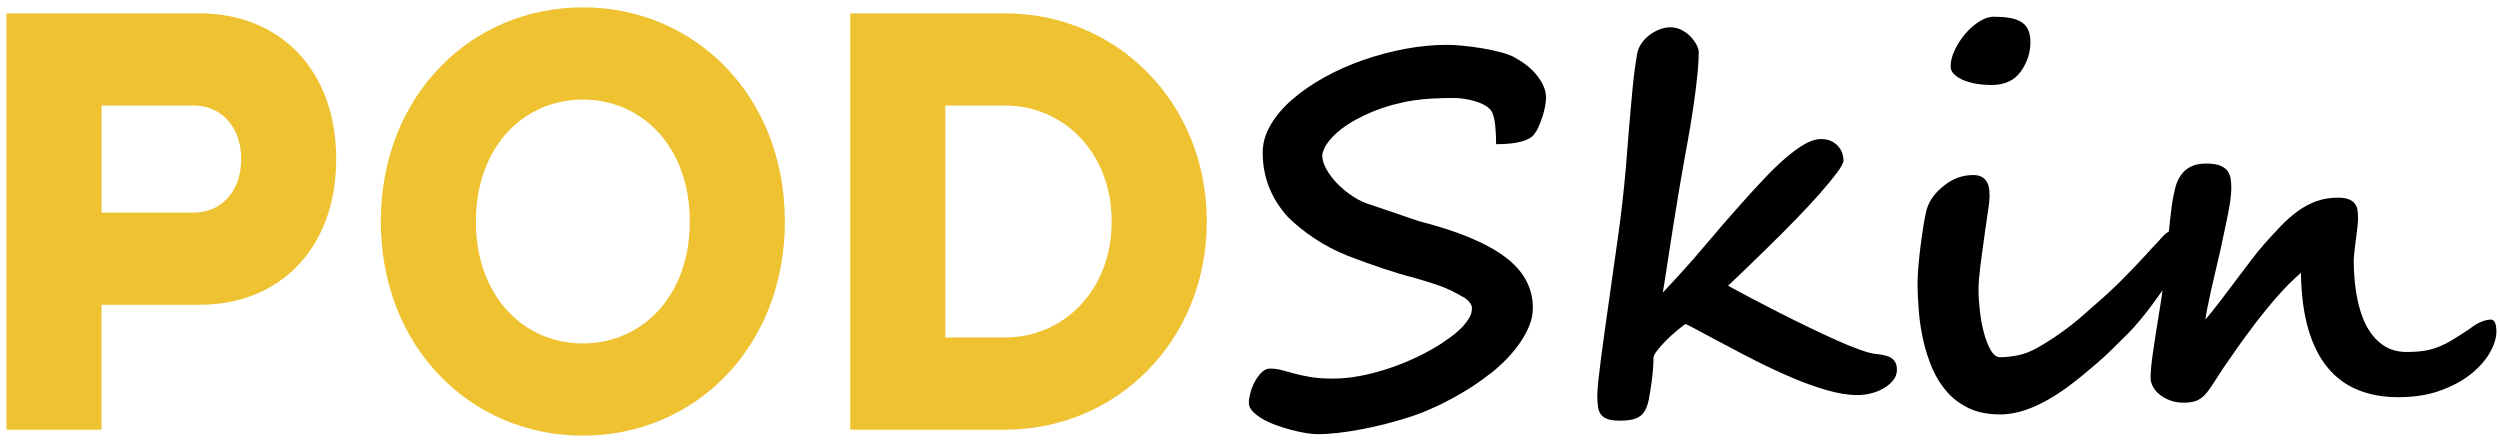
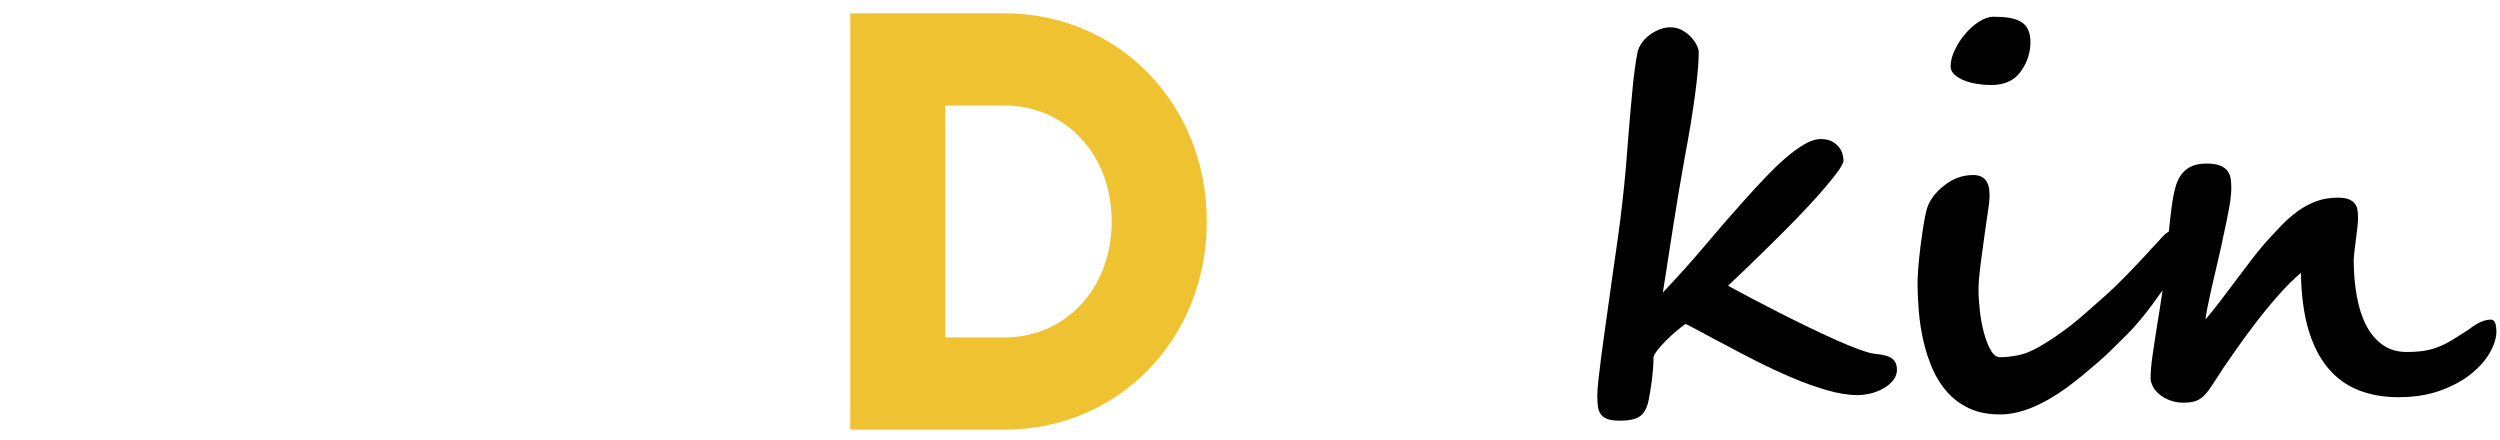
<svg xmlns="http://www.w3.org/2000/svg" width="216" height="38" viewBox="0 0 216 38" fill="none">
-   <path d="M130.885 4.981H130.906C130.602 4.808 130.19 4.654 129.67 4.514C129.151 4.377 128.605 4.259 128.034 4.168C127.464 4.074 126.908 4.001 126.365 3.949C125.821 3.898 125.372 3.874 125.008 3.874C123.851 3.874 122.655 3.989 121.42 4.22C120.184 4.45 118.973 4.772 117.789 5.185C116.606 5.598 115.488 6.093 114.441 6.672C113.394 7.252 112.471 7.883 111.676 8.573C110.881 9.259 110.252 9.993 109.791 10.776C109.329 11.556 109.096 12.361 109.096 13.184C109.096 15.281 109.818 17.133 111.263 18.738C111.913 19.388 112.687 20.01 113.582 20.605C114.478 21.2 115.403 21.683 116.357 22.059H116.335C118.621 22.94 120.558 23.586 122.145 23.99C122.71 24.148 123.366 24.351 124.118 24.597C124.871 24.843 125.63 25.198 126.395 25.66V25.638C126.917 25.957 127.175 26.291 127.175 26.637C127.175 26.941 127.087 27.238 126.905 27.526C126.723 27.815 126.501 28.094 126.234 28.361C125.967 28.628 125.676 28.874 125.366 29.099C125.056 29.323 124.771 29.521 124.51 29.697C123.903 30.088 123.223 30.465 122.473 30.826C121.72 31.187 120.934 31.509 120.109 31.791C119.286 32.074 118.451 32.298 117.604 32.462C116.757 32.629 115.944 32.711 115.164 32.711C114.384 32.711 113.728 32.662 113.2 32.571C112.672 32.477 112.21 32.377 111.812 32.268C111.415 32.159 111.057 32.061 110.741 31.976C110.422 31.888 110.082 31.846 109.721 31.846C109.46 31.846 109.22 31.958 108.995 32.183C108.771 32.407 108.577 32.675 108.41 32.987C108.243 33.297 108.118 33.619 108.03 33.953C107.945 34.286 107.9 34.569 107.9 34.8C107.9 35.06 108.006 35.306 108.224 35.537C108.443 35.768 108.722 35.986 109.071 36.19C109.42 36.393 109.812 36.572 110.252 36.733C110.692 36.891 111.132 37.031 111.576 37.146C112.016 37.261 112.435 37.352 112.832 37.416C113.23 37.483 113.567 37.513 113.84 37.513C114.362 37.513 114.942 37.477 115.586 37.404C116.229 37.331 116.897 37.231 117.592 37.1C118.287 36.97 118.982 36.815 119.684 36.636C120.385 36.454 121.053 36.263 121.687 36.062C122.367 35.844 123.032 35.592 123.681 35.303C124.331 35.015 124.959 34.702 125.566 34.371C126.174 34.038 126.741 33.698 127.269 33.352C127.798 33.005 128.271 32.666 128.69 32.332L128.669 32.356C129.06 32.064 129.473 31.706 129.913 31.281C130.353 30.853 130.763 30.389 131.14 29.882C131.516 29.375 131.826 28.844 132.072 28.285C132.317 27.73 132.439 27.168 132.439 26.604C132.439 24.852 131.628 23.377 130.01 22.178C128.392 20.976 125.906 19.95 122.552 19.097C122.522 19.081 122.413 19.042 122.215 18.978C122.021 18.912 121.781 18.833 121.499 18.738C121.217 18.644 120.913 18.538 120.588 18.423C120.263 18.308 119.957 18.201 119.665 18.11C119.377 18.016 119.131 17.934 118.928 17.861C118.724 17.788 118.603 17.746 118.557 17.731C117.981 17.573 117.431 17.321 116.909 16.981C116.387 16.641 115.929 16.265 115.531 15.852C115.133 15.439 114.818 15.02 114.587 14.595C114.356 14.167 114.241 13.781 114.241 13.432L114.22 13.475C114.292 13.041 114.475 12.631 114.772 12.248C115.07 11.866 115.425 11.511 115.844 11.186C116.263 10.861 116.715 10.567 117.201 10.309C117.683 10.048 118.145 9.832 118.576 9.656C119.183 9.41 119.778 9.207 120.364 9.049C120.949 8.891 121.526 8.767 122.097 8.682C122.667 8.594 123.25 8.536 123.842 8.509C124.434 8.478 125.041 8.466 125.664 8.466C125.909 8.466 126.198 8.491 126.532 8.542C126.866 8.594 127.193 8.667 127.518 8.77C127.843 8.87 128.134 9.001 128.396 9.161C128.657 9.319 128.836 9.517 128.939 9.747C129.054 10.024 129.139 10.388 129.188 10.843C129.239 11.298 129.264 11.836 129.264 12.458C130.982 12.458 132.075 12.185 132.536 11.632H132.515C132.673 11.459 132.815 11.232 132.937 10.949C133.058 10.667 133.173 10.37 133.274 10.06C133.374 9.75 133.453 9.447 133.501 9.158C133.553 8.867 133.577 8.624 133.577 8.421C133.577 7.829 133.334 7.219 132.852 6.599C132.384 5.965 131.722 5.431 130.885 4.981Z" fill="black" />
  <path d="M161.984 30.568C161.695 30.541 161.258 30.419 160.672 30.21C160.087 30.001 159.422 29.73 158.678 29.396C157.934 29.066 157.136 28.692 156.283 28.279C155.43 27.867 154.583 27.448 153.736 27.02C152.892 26.592 152.085 26.176 151.32 25.772C150.555 25.368 149.881 25.004 149.304 24.689C149.708 24.312 150.233 23.814 150.874 23.192C151.517 22.57 152.212 21.893 152.956 21.164C153.7 20.433 154.45 19.683 155.202 18.906C155.952 18.132 156.629 17.406 157.23 16.726C157.828 16.046 158.32 15.448 158.705 14.935C159.088 14.422 159.279 14.064 159.279 13.861C159.279 13.688 159.246 13.49 159.182 13.275C159.118 13.059 159.006 12.856 158.845 12.668C158.687 12.48 158.484 12.325 158.238 12.2C157.992 12.076 157.682 12.015 157.306 12.015C156.887 12.015 156.423 12.164 155.907 12.461C155.394 12.756 154.844 13.159 154.258 13.666C153.672 14.17 153.056 14.768 152.407 15.457C151.757 16.143 151.083 16.878 150.391 17.658C149.408 18.757 148.375 19.95 147.289 21.24C146.205 22.527 144.997 23.872 143.667 25.277C143.84 24.221 144.001 23.21 144.144 22.239C144.29 21.27 144.438 20.314 144.59 19.373C144.742 18.432 144.897 17.482 145.055 16.52C145.215 15.558 145.388 14.556 145.577 13.515C145.953 11.533 146.245 9.754 146.454 8.175C146.663 6.597 146.77 5.376 146.77 4.508C146.77 4.32 146.703 4.105 146.572 3.856C146.442 3.61 146.269 3.376 146.053 3.151C145.838 2.927 145.58 2.739 145.285 2.587C144.988 2.435 144.669 2.359 144.32 2.359C143.986 2.359 143.655 2.429 143.321 2.566C142.99 2.702 142.687 2.884 142.411 3.109C142.137 3.334 141.913 3.589 141.74 3.88C141.567 4.168 141.467 4.466 141.436 4.769C141.379 5.058 141.318 5.44 141.251 5.92C141.184 6.396 141.124 6.934 141.066 7.526C141.008 8.121 140.951 8.743 140.893 9.392C140.835 10.045 140.781 10.677 140.729 11.293C140.677 11.906 140.632 12.489 140.589 13.041C140.547 13.591 140.51 14.052 140.48 14.428C140.395 15.412 140.292 16.42 140.177 17.455C140.061 18.49 139.931 19.519 139.785 20.548C139.642 21.574 139.497 22.591 139.351 23.596C139.208 24.6 139.069 25.575 138.941 26.516C138.856 27.153 138.756 27.852 138.647 28.61C138.54 29.369 138.437 30.113 138.343 30.835C138.249 31.558 138.17 32.22 138.103 32.821C138.039 33.422 138.006 33.88 138.006 34.199C138.006 34.575 138.027 34.9 138.07 35.176C138.112 35.452 138.206 35.674 138.352 35.847C138.498 36.02 138.695 36.148 138.947 36.227C139.199 36.305 139.545 36.345 139.979 36.345C140.529 36.345 140.966 36.287 141.291 36.172C141.615 36.056 141.867 35.865 142.049 35.595C142.232 35.328 142.365 34.976 142.45 34.545C142.535 34.111 142.623 33.573 142.711 32.939C142.742 32.693 142.772 32.39 142.808 32.028C142.845 31.667 142.863 31.276 142.863 30.857C142.905 30.684 143.033 30.465 143.242 30.204C143.452 29.943 143.695 29.676 143.968 29.4C144.241 29.123 144.532 28.862 144.836 28.607C145.14 28.352 145.401 28.149 145.616 27.988C145.732 28.034 145.92 28.122 146.181 28.261C146.442 28.401 146.733 28.553 147.058 28.729C147.383 28.902 147.711 29.078 148.045 29.26C148.375 29.442 148.673 29.597 148.934 29.727C149.814 30.204 150.767 30.702 151.784 31.215C152.804 31.728 153.821 32.201 154.841 32.636C155.861 33.069 156.857 33.428 157.834 33.71C158.809 33.992 159.695 34.135 160.49 34.135C160.882 34.135 161.273 34.083 161.671 33.983C162.069 33.883 162.433 33.734 162.767 33.537C163.098 33.343 163.371 33.109 163.58 32.842C163.79 32.575 163.896 32.274 163.896 31.94C163.896 31.534 163.769 31.224 163.517 31.008C163.259 30.784 162.749 30.638 161.984 30.568Z" fill="black" />
  <path d="M169.691 6.945C170.031 7.082 170.41 7.182 170.829 7.249C171.248 7.316 171.652 7.346 172.043 7.346C173.185 7.346 174.032 6.963 174.581 6.195C174.854 5.819 175.067 5.418 175.209 4.99C175.355 4.562 175.428 4.11 175.428 3.633C175.428 3.199 175.358 2.838 175.221 2.55C175.085 2.261 174.878 2.037 174.602 1.879C174.329 1.718 173.995 1.606 173.607 1.542C173.215 1.475 172.769 1.445 172.262 1.445C171.858 1.445 171.433 1.584 170.993 1.87C170.553 2.152 170.152 2.507 169.791 2.932C169.43 3.36 169.129 3.822 168.892 4.322C168.653 4.82 168.534 5.297 168.534 5.743C168.534 6.004 168.643 6.235 168.859 6.438C169.075 6.639 169.354 6.809 169.691 6.945Z" fill="black" />
  <path d="M215.554 27.842C215.472 27.691 215.369 27.615 215.239 27.615C215.008 27.615 214.78 27.654 214.556 27.733C214.331 27.812 214.127 27.909 213.939 28.024C213.724 28.155 213.514 28.301 213.311 28.459C212.762 28.82 212.279 29.126 211.86 29.381C211.441 29.636 211.031 29.837 210.637 29.988C210.239 30.14 209.829 30.25 209.41 30.313C208.991 30.377 208.5 30.41 207.935 30.41C207.125 30.41 206.432 30.204 205.853 29.791C205.276 29.378 204.802 28.814 204.432 28.097C204.065 27.381 203.795 26.537 203.622 25.569C203.449 24.597 203.36 23.556 203.36 22.442C203.36 22.342 203.379 22.123 203.415 21.79C203.452 21.459 203.494 21.104 203.546 20.727C203.597 20.351 203.64 19.998 203.676 19.674C203.713 19.349 203.731 19.142 203.731 19.055V18.708C203.731 18.49 203.713 18.283 203.676 18.089C203.64 17.895 203.561 17.719 203.436 17.567C203.315 17.415 203.136 17.297 202.905 17.209C202.674 17.121 202.365 17.078 201.973 17.078C201.293 17.078 200.671 17.185 200.109 17.394C199.545 17.604 199.011 17.892 198.504 18.262C197.997 18.633 197.511 19.064 197.041 19.555C196.57 20.047 196.09 20.569 195.599 21.119C195.295 21.465 194.928 21.923 194.494 22.485C194.06 23.049 193.613 23.644 193.149 24.267C192.688 24.889 192.223 25.499 191.762 26.1C191.3 26.701 190.894 27.205 190.548 27.609C190.578 27.363 190.633 27.02 190.721 26.576C190.806 26.136 190.912 25.639 191.036 25.089C191.161 24.54 191.294 23.96 191.437 23.353C191.583 22.746 191.719 22.151 191.85 21.574C192.068 20.575 192.235 19.777 192.36 19.176C192.484 18.575 192.575 18.11 192.63 17.776C192.688 17.446 192.721 17.221 192.727 17.106C192.733 16.99 192.739 16.933 192.739 16.933C192.754 16.832 192.763 16.723 192.773 16.608C192.782 16.492 192.785 16.362 192.785 16.216C192.785 15.955 192.767 15.7 192.73 15.445C192.694 15.19 192.603 14.969 192.46 14.771C192.314 14.577 192.099 14.419 191.81 14.304C191.522 14.188 191.13 14.131 190.639 14.131C190.089 14.131 189.64 14.219 189.294 14.392C188.948 14.565 188.666 14.805 188.447 15.108C188.231 15.412 188.064 15.776 187.949 16.204C187.834 16.632 187.74 17.097 187.667 17.604C187.555 18.429 187.463 19.23 187.388 20.011C187.378 20.017 187.366 20.017 187.357 20.023C187.242 20.087 187.133 20.166 187.032 20.263C186.932 20.357 186.838 20.451 186.75 20.545C186.665 20.639 186.592 20.721 186.535 20.794C186.316 21.024 186.113 21.246 185.915 21.456C185.721 21.665 185.521 21.884 185.32 22.108C185.117 22.333 184.898 22.567 184.659 22.812C184.419 23.058 184.155 23.331 183.866 23.638C183.229 24.306 182.597 24.919 181.969 25.484C181.341 26.048 180.7 26.61 180.051 27.174C179.356 27.782 178.682 28.319 178.023 28.78C177.367 29.245 176.733 29.648 176.126 29.997C175.488 30.359 174.89 30.596 174.326 30.702C173.764 30.808 173.257 30.863 172.808 30.863C172.504 30.863 172.237 30.665 172.007 30.265C171.776 29.867 171.582 29.375 171.421 28.789C171.263 28.203 171.141 27.569 171.063 26.889C170.984 26.209 170.944 25.593 170.944 25.044C170.944 24.74 170.959 24.421 170.987 24.09C171.017 23.756 171.056 23.386 171.105 22.973C171.157 22.561 171.217 22.099 171.29 21.583C171.363 21.07 171.442 20.487 171.53 19.835C171.603 19.285 171.682 18.742 171.767 18.208C171.855 17.673 171.897 17.209 171.897 16.817C171.897 15.688 171.427 15.123 170.489 15.123C169.563 15.123 168.725 15.427 167.972 16.034C167.596 16.323 167.283 16.638 167.031 16.978C166.779 17.318 166.594 17.676 166.479 18.053C166.379 18.414 166.279 18.894 166.187 19.485C166.093 20.081 166.005 20.691 165.926 21.319C165.847 21.947 165.787 22.548 165.741 23.119C165.699 23.69 165.677 24.127 165.677 24.433C165.677 25.213 165.714 26.039 165.787 26.907C165.86 27.776 165.993 28.635 166.187 29.479C166.382 30.325 166.646 31.127 166.977 31.889C167.311 32.648 167.739 33.321 168.267 33.907C168.795 34.493 169.429 34.955 170.173 35.298C170.917 35.638 171.797 35.807 172.808 35.807C173.676 35.807 174.593 35.61 175.561 35.213C176.529 34.815 177.513 34.253 178.512 33.531C179.003 33.17 179.468 32.808 179.911 32.447C180.351 32.086 180.788 31.716 181.222 31.342C181.656 30.966 182.088 30.568 182.513 30.149C182.937 29.727 183.39 29.281 183.869 28.805C184.188 28.486 184.531 28.106 184.898 27.663C185.269 27.223 185.633 26.756 185.994 26.264C186.283 25.869 186.565 25.475 186.847 25.08C186.787 25.52 186.726 25.93 186.665 26.306C186.586 26.798 186.513 27.247 186.45 27.651C186.383 28.055 186.322 28.44 186.264 28.802C186.222 29.078 186.176 29.384 186.125 29.724C186.073 30.064 186.025 30.407 185.973 30.756C185.921 31.102 185.885 31.442 185.855 31.776C185.824 32.11 185.812 32.399 185.812 32.645C185.812 32.906 185.882 33.161 186.019 33.416C186.155 33.67 186.349 33.895 186.604 34.099C186.856 34.302 187.157 34.469 187.503 34.596C187.849 34.727 188.231 34.791 188.653 34.791C189.115 34.791 189.485 34.736 189.758 34.63C190.032 34.52 190.283 34.347 190.505 34.108C190.727 33.868 190.96 33.558 191.2 33.176C191.44 32.793 191.747 32.32 192.123 31.755C192.381 31.379 192.754 30.845 193.24 30.149C193.723 29.454 194.269 28.71 194.876 27.915C195.483 27.12 196.127 26.334 196.807 25.56C197.487 24.785 198.152 24.124 198.801 23.574C198.828 25.468 199.044 27.093 199.439 28.446C199.836 29.8 200.398 30.911 201.12 31.776C201.843 32.645 202.717 33.285 203.743 33.698C204.769 34.111 205.926 34.317 207.213 34.317C208.585 34.317 209.799 34.126 210.855 33.74C211.909 33.358 212.795 32.878 213.511 32.298C214.228 31.719 214.768 31.099 215.138 30.444C215.509 29.785 215.691 29.175 215.691 28.61C215.676 28.252 215.636 27.994 215.554 27.842Z" fill="black" />
-   <path d="M8.774 18.368V9.119H16.73C19.04 9.119 20.837 10.867 20.837 13.745C20.837 16.622 19.04 18.371 16.73 18.371H8.774V18.368ZM0.557 37.124H8.771V26.333H17.24C24.174 26.333 29.049 21.452 29.049 13.745C29.049 6.037 24.171 1.153 17.24 1.153H0.557V37.124Z" fill="#EEC230" />
-   <path d="M50.358 29.672C45.225 29.672 41.118 25.562 41.118 19.136C41.118 12.713 45.225 8.603 50.358 8.603C55.491 8.603 59.598 12.713 59.598 19.136C59.601 25.562 55.494 29.672 50.358 29.672ZM50.358 37.638C60.06 37.638 67.812 29.982 67.812 19.136C67.812 8.293 60.06 0.637 50.358 0.637C40.657 0.637 32.904 8.293 32.904 19.136C32.904 29.982 40.657 37.638 50.358 37.638Z" fill="#EEC230" />
  <path d="M81.676 29.159V9.116H86.809C91.942 9.116 96.049 13.226 96.049 19.136C96.049 25.046 91.942 29.156 86.809 29.156H81.676V29.159ZM73.462 37.124H86.812C96.513 37.124 104.266 29.417 104.266 19.139C104.266 8.861 96.513 1.153 86.812 1.153H73.462V37.124Z" fill="#EEC230" />
</svg>